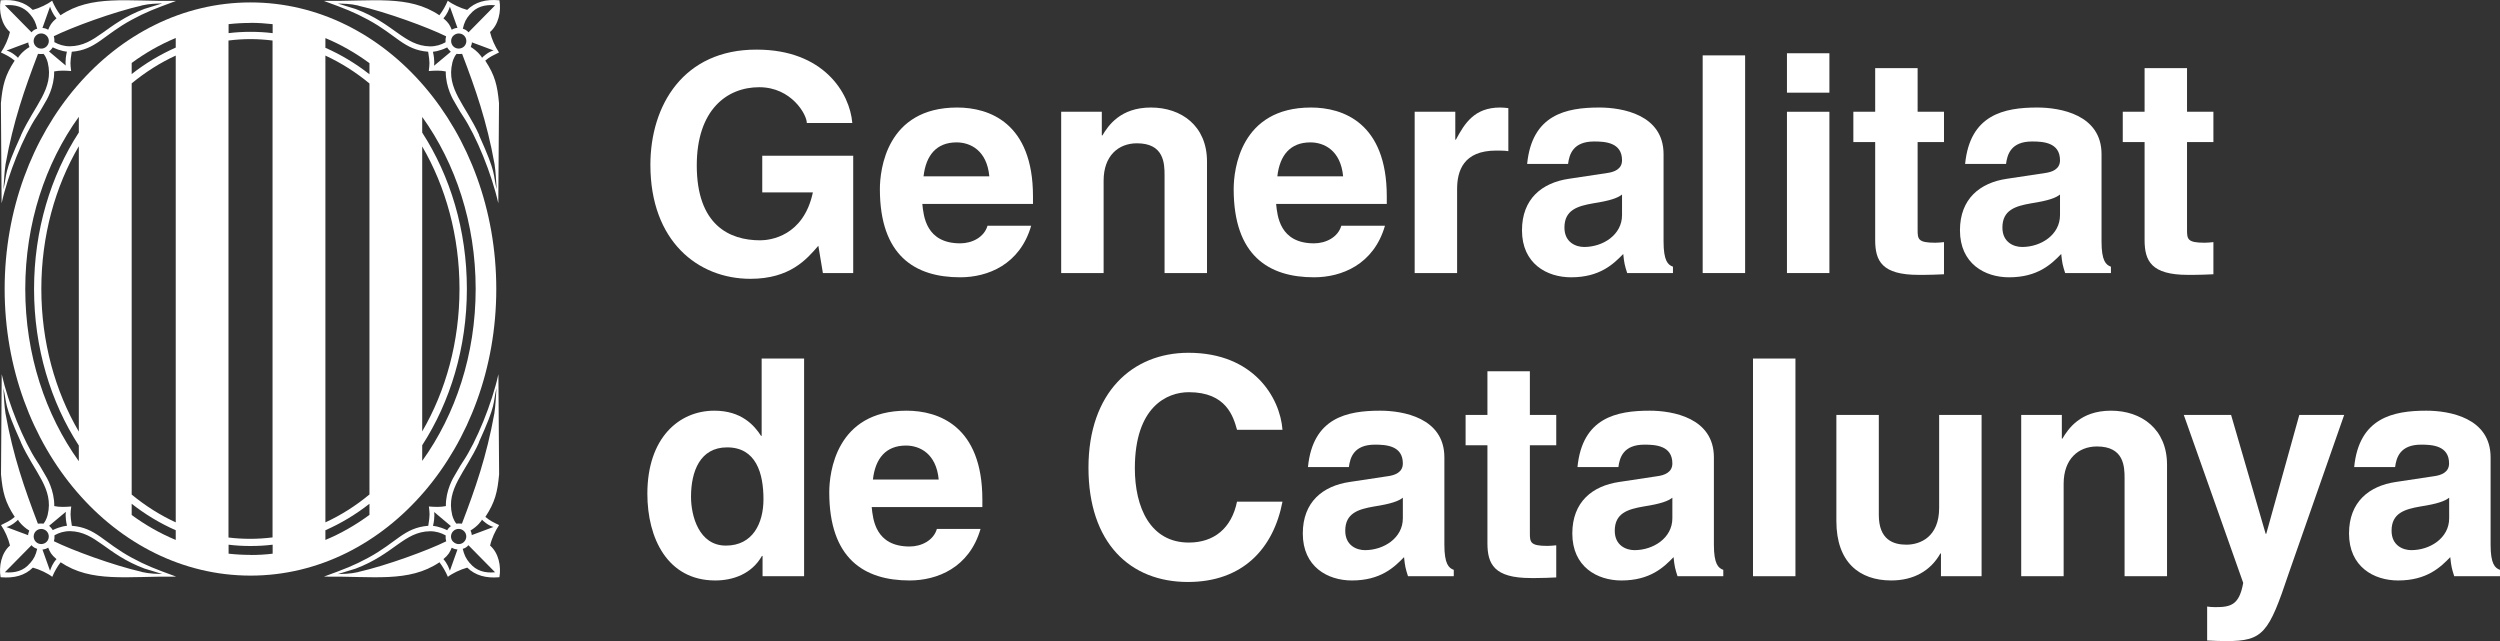
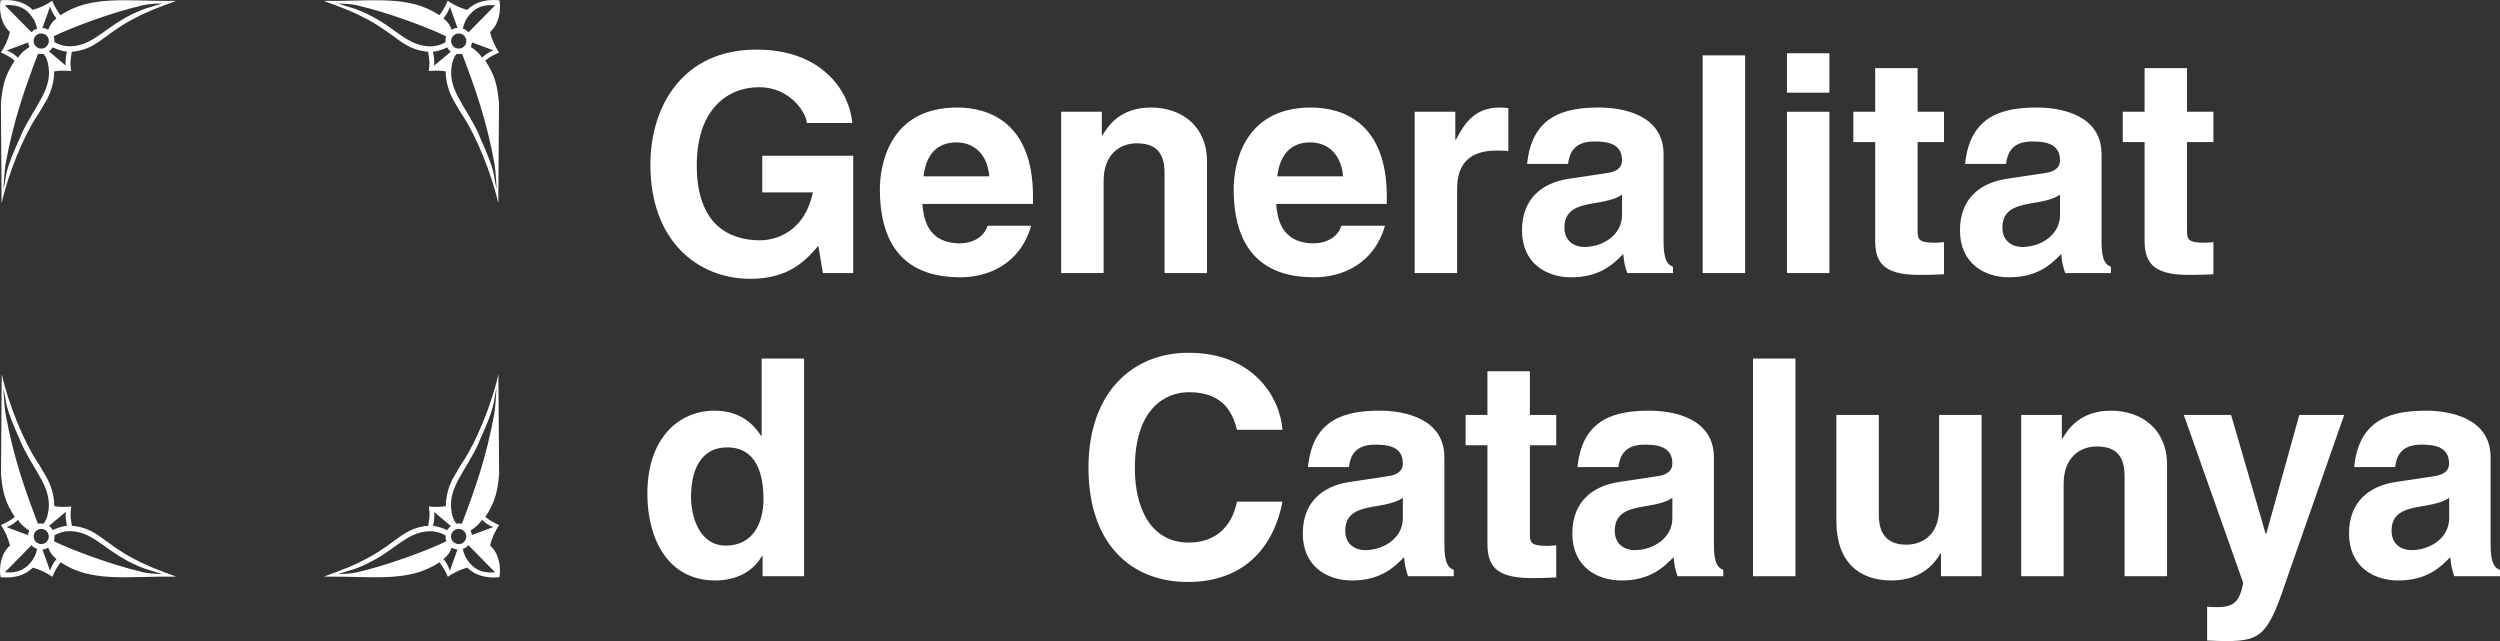
<svg xmlns="http://www.w3.org/2000/svg" id="Layer_2" data-name="Layer 2" viewBox="0 0 247.39 63.44">
  <rect x="0" y="0" width="247.39" height="63.44" fill="#333333" stroke="none" />
  <defs>
    <style>
      .cls-1 {
        fill: #fff;
      }
    </style>
  </defs>
  <g id="Capa_1" data-name="Capa 1">
    <g>
      <path class="cls-1" d="M75.43,15.41h9v11.61h-3l-.45-2.7c-1.14,1.32-2.79,3.27-6.72,3.27-5.19,0-9.9-3.72-9.9-11.28,0-5.88,3.27-11.43,10.53-11.4,6.6,0,9.21,4.29,9.45,7.26h-4.5c0-.84-1.53-3.54-4.71-3.54s-6.18,2.22-6.18,7.74c0,5.88,3.21,7.41,6.27,7.41.99,0,4.29-.39,5.22-4.74h-5.01v-3.63h0Z" />
      <path class="cls-1" d="M91.39,17.45c.24-2.1,1.29-3.36,3.27-3.36,1.35,0,3,.78,3.24,3.36h-6.51ZM97.72,22.34c-.33,1.14-1.53,1.74-2.7,1.74-3.39,0-3.63-2.7-3.75-3.9h10.95v-.75c0-7.29-4.35-8.79-7.5-8.79-6.99,0-7.65,6.15-7.65,8.07,0,6.57,3.45,8.73,7.95,8.73,2.73,0,5.91-1.26,7.02-5.1h-4.32Z" />
      <path class="cls-1" d="M119.44,27.02h-4.2v-9.69c0-1.17-.06-3.15-2.73-3.15-1.86,0-3.3,1.26-3.3,3.69v9.15h-4.2v-15.96h4.02v2.34h.06c.57-.96,1.77-2.76,4.8-2.76s5.55,1.83,5.55,5.34v11.04h0Z" />
      <path class="cls-1" d="M126.4,17.45c.24-2.1,1.29-3.36,3.27-3.36,1.35,0,3,.78,3.24,3.36h-6.51ZM132.73,22.34c-.33,1.14-1.53,1.74-2.7,1.74-3.39,0-3.63-2.7-3.75-3.9h10.95v-.75c0-7.29-4.35-8.79-7.5-8.79-6.99,0-7.65,6.15-7.65,8.07,0,6.57,3.45,8.73,7.95,8.73,2.73,0,5.91-1.26,7.02-5.1h-4.32Z" />
      <path class="cls-1" d="M139.99,11.06h4.02v2.76h.06c.87-1.62,1.83-3.18,4.38-3.18.27,0,.54.03.81.06v4.26c-.36-.06-.81-.06-1.2-.06-3.27,0-3.87,2.04-3.87,3.81v8.31h-4.2v-15.96h0Z" />
      <path class="cls-1" d="M160.51,21.29c0,1.95-1.89,3.15-3.75,3.15-.81,0-1.95-.45-1.95-1.92,0-1.74,1.29-2.13,2.85-2.4,1.74-.27,2.43-.54,2.85-.87v2.04h0ZM164.62,15.26c0-3.93-4.11-4.62-6.36-4.62-3.27,0-6.66.69-7.14,5.58h4.05c.12-.93.48-2.22,2.58-2.22,1.08,0,2.76.09,2.76,1.86,0,.9-.81,1.17-1.47,1.26l-3.78.57c-2.67.39-4.65,1.98-4.65,5.1,0,3.3,2.46,4.65,4.86,4.65,2.85,0,4.2-1.32,5.16-2.31.09.9.15,1.14.39,1.89h4.53v-.63c-.51-.18-.93-.6-.93-2.49v-8.64h0Z" />
      <polygon class="cls-1" points="172.69 27.02 168.49 27.02 168.49 5.48 172.69 5.48 172.69 27.02 172.69 27.02" />
      <path class="cls-1" d="M181.03,11.06v15.96h-4.2v-15.96h4.2ZM181.03,9.17h-4.2v-3.9h4.2v3.9h0Z" />
      <path class="cls-1" d="M189.76,11.06h2.61v3h-2.61v8.67c0,.93.03,1.29,1.74,1.29.27,0,.57-.03.87-.06v3.18c-.66.03-1.32.06-1.98.06h-.54c-3.63,0-4.29-1.38-4.29-3.45v-9.69h-2.16v-3h2.16v-4.32h4.2v4.32h0Z" />
      <path class="cls-1" d="M203.85,21.29c0,1.95-1.89,3.15-3.75,3.15-.81,0-1.95-.45-1.95-1.92,0-1.74,1.29-2.13,2.85-2.4,1.74-.27,2.43-.54,2.85-.87v2.04h0ZM207.96,15.26c0-3.93-4.11-4.62-6.36-4.62-3.27,0-6.66.69-7.14,5.58h4.05c.12-.93.48-2.22,2.58-2.22,1.08,0,2.76.09,2.76,1.86,0,.9-.81,1.17-1.47,1.26l-3.78.57c-2.67.39-4.65,1.98-4.65,5.1,0,3.3,2.46,4.65,4.86,4.65,2.85,0,4.2-1.32,5.16-2.31.09.9.15,1.14.39,1.89h4.53v-.63c-.51-.18-.93-.6-.93-2.49v-8.64h0Z" />
      <path class="cls-1" d="M216.42,11.06h2.61v3h-2.61v8.67c0,.93.03,1.29,1.74,1.29.27,0,.57-.03.87-.06v3.18c-.66.03-1.32.06-1.98.06h-.54c-3.63,0-4.29-1.38-4.29-3.45v-9.69h-2.16v-3h2.16v-4.32h4.2v4.32h0Z" />
      <path class="cls-1" d="M68.38,49.16c0-2.52.9-4.89,3.57-4.89,2.88,0,3.6,2.58,3.6,5.13,0,2.37-1.05,4.59-3.72,4.59s-3.45-2.94-3.45-4.83h0ZM79.57,35.48h-4.2v7.65h-.06c-.66-1.02-1.92-2.49-4.62-2.49-3.51,0-6.63,2.7-6.63,8.22,0,4.38,1.98,8.58,6.72,8.58,1.74,0,3.6-.63,4.62-2.43h.06v2.01h4.11v-21.54h0Z" />
-       <path class="cls-1" d="M86.38,47.45c.24-2.1,1.29-3.36,3.27-3.36,1.35,0,3,.78,3.24,3.36h-6.51ZM92.71,52.34c-.33,1.14-1.53,1.74-2.7,1.74-3.39,0-3.63-2.7-3.75-3.9h10.95v-.75c0-7.29-4.35-8.79-7.5-8.79-6.99,0-7.65,6.15-7.65,8.07,0,6.57,3.45,8.73,7.95,8.73,2.73,0,5.91-1.26,7.02-5.1h-4.32Z" />
      <path class="cls-1" d="M122.41,42.53c-.36-1.29-1.05-3.72-4.77-3.72-2.16,0-5.34,1.44-5.34,7.53,0,3.87,1.53,7.35,5.34,7.35,2.49,0,4.23-1.41,4.77-4.05h4.5c-.9,4.68-3.96,7.95-9.36,7.95-5.73,0-9.84-3.87-9.84-11.31s4.35-11.37,9.9-11.37c6.45,0,9.06,4.44,9.3,7.62h-4.5Z" />
      <path class="cls-1" d="M138.82,51.29c0,1.95-1.89,3.15-3.75,3.15-.81,0-1.95-.45-1.95-1.92,0-1.74,1.29-2.13,2.85-2.4,1.74-.27,2.43-.54,2.85-.87v2.04h0ZM142.93,45.26c0-3.93-4.11-4.62-6.36-4.62-3.27,0-6.66.69-7.14,5.58h4.05c.12-.93.48-2.22,2.58-2.22,1.08,0,2.76.09,2.76,1.86,0,.9-.81,1.17-1.47,1.26l-3.78.57c-2.67.39-4.65,1.98-4.65,5.1,0,3.3,2.46,4.65,4.86,4.65,2.85,0,4.2-1.32,5.16-2.31.09.9.15,1.14.39,1.89h4.53v-.63c-.51-.18-.93-.6-.93-2.49v-8.64h0Z" />
      <path class="cls-1" d="M151.39,41.06h2.61v3h-2.61v8.67c0,.93.03,1.29,1.74,1.29.27,0,.57-.03.87-.06v3.18c-.66.03-1.32.06-1.98.06h-.54c-3.63,0-4.29-1.38-4.29-3.45v-9.69h-2.16v-3h2.16v-4.32h4.2v4.32h0Z" />
      <path class="cls-1" d="M165.49,51.29c0,1.95-1.89,3.15-3.75,3.15-.81,0-1.95-.45-1.95-1.92,0-1.74,1.29-2.13,2.85-2.4,1.74-.27,2.43-.54,2.85-.87v2.04h0ZM169.6,45.26c0-3.93-4.11-4.62-6.36-4.62-3.27,0-6.66.69-7.14,5.58h4.05c.12-.93.48-2.22,2.58-2.22,1.08,0,2.76.09,2.76,1.86,0,.9-.81,1.17-1.47,1.26l-3.78.57c-2.67.39-4.65,1.98-4.65,5.1,0,3.3,2.46,4.65,4.86,4.65,2.85,0,4.2-1.32,5.16-2.31.09.9.15,1.14.39,1.89h4.53v-.63c-.51-.18-.93-.6-.93-2.49v-8.64h0Z" />
      <polygon class="cls-1" points="177.67 57.02 173.47 57.02 173.47 35.48 177.67 35.48 177.67 57.02 177.67 57.02" />
      <path class="cls-1" d="M196.09,57.02h-4.02v-2.25h-.06c-.96,1.71-2.64,2.67-4.86,2.67-3.15,0-5.43-1.8-5.43-5.88v-10.5h4.2v9.9c0,2.46,1.44,2.94,2.73,2.94,1.38,0,3.24-.78,3.24-3.63v-9.21h4.2v15.96h0Z" />
      <path class="cls-1" d="M214.44,57.02h-4.2v-9.69c0-1.17-.06-3.15-2.73-3.15-1.86,0-3.3,1.26-3.3,3.69v9.15h-4.2v-15.96h4.02v2.34h.06c.57-.96,1.77-2.76,4.8-2.76s5.55,1.83,5.55,5.34v11.04h0Z" />
      <path class="cls-1" d="M226.48,56.75c-1.98,5.91-2.52,6.69-6.18,6.69-.57,0-1.29-.03-1.89-.06v-3.36c.18.03.45.06.81.06,1.53,0,2.37-.21,2.76-2.4l-5.88-16.62h4.68l3.42,11.76h.06l3.27-11.76h4.44l-5.49,15.69h0Z" />
      <path class="cls-1" d="M242.36,51.29c0,1.95-1.89,3.15-3.75,3.15-.81,0-1.95-.45-1.95-1.92,0-1.74,1.29-2.13,2.85-2.4,1.74-.27,2.43-.54,2.85-.87v2.04h0ZM246.46,45.26c0-3.93-4.11-4.62-6.36-4.62-3.27,0-6.66.69-7.14,5.58h4.05c.12-.93.48-2.22,2.58-2.22,1.08,0,2.76.09,2.76,1.86,0,.9-.81,1.17-1.47,1.26l-3.78.57c-2.67.39-4.65,1.98-4.65,5.1,0,3.3,2.46,4.65,4.86,4.65,2.85,0,4.2-1.32,5.16-2.31.09.9.15,1.14.39,1.89h4.53v-.63c-.51-.18-.93-.6-.93-2.49v-8.64h0Z" />
      <g>
        <path class="cls-1" d="M48.49,53.98c.85.73,1.12,2.06.93,3.14-1.34.12-2.39-.18-3.18-.95-.68.18-1.5.58-1.92.91-.23-.54-.49-.98-.83-1.44-3.04,2.05-6.6,1.36-11.44,1.42,2.08-.76,2.98-1.1,4.38-1.86,2.85-1.54,3.55-2.98,5.95-3.17.18-1.12.14-1.22.06-1.91.63.05,1.13.07,1.68-.04-.02-1.58.76-2.86.9-3.08.24-.38.41-.75.8-1.33,1.33-1.98,2.87-5.76,3.5-8.64l.07,9.91c-.16,1.75-.4,2.75-1.36,4.21.44.38.86.57,1.36.81-.39.58-.73,1.31-.89,2.02h0ZM48.86,52.15c-.53-.11-1.11-.65-1.17-.73,0,0,0,0,0-.01,0,0,0,0,0,.01,0,.09-.44.67-1.12,1.07v.03c.07.14.11.3.12.45l.02-.03s1.77-.65,2.14-.8h0ZM47.4,43.78c-1.35,2.98-3.27,4.58-2.66,7.15,0,0,.1.51.42.89.18-.04.55,0,.55,0,1.33-3.49,2.44-6.65,3.21-10.92.11-.71.16-1.7.21-2.49-.39,1.63.03,1.45-1.75,5.37h0ZM42.96,50.65s.1.48-.11,1.39c0,0,.56.02,1.41.43v-.02c.06-.1.13-.19.22-.27.05-.05.09-.09.14-.12h0s-1.65-1.39-1.65-1.39h0ZM35.46,56.6c2.84-.65,6.91-2.15,8.69-3.03v-.03c-.05-.16-.06-.33-.05-.49v-.07c-.45-.25-.95-.41-1.55-.41-2.58.05-3.55,2.26-7.36,3.7l-1.76.54c.52-.02,1.19-.01,2.03-.2h0ZM44.52,56.48l.75-2.11h-.02c-.19-.01-.37-.07-.54-.17h-.01c-.18.43-.29.68-.82,1.13.39.44.54.88.64,1.15h0ZM44.86,53.62c.29.29.77.3,1.06,0,.29-.29.3-.77,0-1.06-.29-.29-.77-.3-1.07,0-.29.29-.3.77,0,1.06h0ZM46.5,55.73c.62.76,1.49,1,2.49.9l-2.64-2.68c-.14.19-.36.31-.56.36.15.61.31.96.7,1.42h0Z" />
        <path class="cls-1" d="M49.42.03c.19,1.08-.08,2.41-.93,3.14.17.71.5,1.44.89,2.02-.5.25-.93.43-1.36.81.96,1.46,1.2,2.45,1.36,4.21l-.07,9.91c-.64-2.88-2.18-6.66-3.5-8.64-.39-.58-.56-.94-.8-1.33-.14-.22-.92-1.51-.9-3.08-.54-.11-1.04-.09-1.68-.04.08-.69.12-.78-.06-1.91-2.4-.19-3.1-1.63-5.95-3.17-1.39-.75-2.29-1.1-4.38-1.86,4.84.06,8.4-.63,11.44,1.42.35-.46.6-.9.83-1.44.42.33,1.24.73,1.92.91.78-.77,1.83-1.08,3.18-.95h0ZM48.86,5c-.37-.15-2.14-.8-2.14-.8l-.02-.03c0,.15-.05.31-.11.45v.03c.67.41,1.1.98,1.11,1.07,0,0,0,.01,0,0,0,0,0,0,0,0,.06-.08.64-.62,1.17-.73h0ZM47.4,13.37c1.77,3.92,1.35,3.75,1.75,5.37-.05-.78-.1-1.77-.21-2.49-.77-4.27-1.88-7.43-3.21-10.92,0,0-.37.03-.55,0-.32.37-.42.89-.42.89-.62,2.57,1.31,4.17,2.66,7.15h0ZM42.96,6.5l1.65-1.38h0c-.05-.05-.1-.09-.14-.14-.08-.08-.15-.17-.21-.27v-.02c-.85.41-1.42.43-1.42.43.21.91.11,1.39.11,1.39h0ZM35.46.55c-.83-.19-1.5-.18-2.03-.2l1.76.54c3.81,1.43,4.79,3.64,7.36,3.7.6,0,1.1-.16,1.54-.41v-.07c-.01-.16,0-.33.05-.49v-.03c-1.78-.88-5.85-2.38-8.69-3.03h0ZM44.52.66c-.1.27-.24.71-.64,1.15.53.45.64.69.82,1.13h.01c.17-.11.35-.16.54-.18h.02s-.75-2.1-.75-2.1h0ZM44.86,3.53c-.29.29-.29.77,0,1.06.29.29.77.29,1.07,0,.29-.29.29-.77,0-1.06-.29-.29-.77-.29-1.06,0h0ZM46.5,1.42c-.39.45-.56.8-.7,1.42.19.06.42.17.56.36l2.64-2.68c-1-.09-1.87.14-2.49.9h0Z" />
        <path class="cls-1" d="M.06,57.12c-.19-1.08.08-2.41.93-3.14-.17-.71-.5-1.44-.89-2.02.5-.25.93-.43,1.36-.81-.96-1.46-1.2-2.45-1.36-4.21l.07-9.91c.64,2.88,2.18,6.66,3.5,8.64.39.58.56.94.8,1.33.14.22.92,1.51.9,3.08.54.11,1.04.09,1.68.04-.08.69-.12.78.06,1.91,2.4.19,3.1,1.63,5.95,3.17,1.39.75,2.29,1.1,4.38,1.86-4.84-.06-8.39.63-11.44-1.42-.35.46-.6.9-.83,1.44-.42-.33-1.24-.73-1.92-.91-.78.77-1.83,1.07-3.18.95H.06ZM.62,52.15c.37.15,2.14.8,2.14.8l.02.03c0-.15.05-.31.11-.45v-.03c-.67-.41-1.1-.98-1.11-1.07,0,0,0-.01,0-.01,0,0,0,0,0,.01-.06.08-.64.62-1.17.73h0ZM2.08,43.78c-1.77-3.92-1.35-3.75-1.75-5.37.05.78.1,1.77.21,2.49.77,4.27,1.88,7.43,3.21,10.92,0,0,.36-.03.55,0,.32-.37.42-.89.42-.89.62-2.57-1.31-4.17-2.65-7.15h0ZM6.51,50.65l-1.65,1.38h0c.05.05.1.09.14.14.08.08.15.17.21.27v.02c.85-.41,1.42-.43,1.42-.43-.21-.91-.11-1.39-.11-1.39h0ZM14.02,56.6c.83.19,1.5.18,2.03.2l-1.76-.54c-3.81-1.43-4.79-3.64-7.36-3.7-.6,0-1.1.16-1.54.41v.07c.01.17,0,.33-.05.49v.03c1.78.88,5.85,2.38,8.69,3.03h0ZM4.95,56.48c.1-.27.24-.71.64-1.15-.53-.45-.64-.69-.82-1.13h-.01c-.17.1-.35.16-.54.18h-.02s.75,2.1.75,2.1h0ZM4.61,53.62c.29-.29.29-.77,0-1.06-.29-.29-.77-.29-1.06,0-.29.29-.29.77,0,1.06.29.29.77.29,1.06,0h0ZM2.98,55.73c.39-.45.56-.8.7-1.42-.19-.06-.42-.17-.56-.36l-2.64,2.68c1,.09,1.87-.14,2.49-.9h0Z" />
        <path class="cls-1" d="M.99,3.17C.14,2.44-.13,1.11.06.03c1.34-.12,2.39.18,3.18.95.68-.18,1.5-.58,1.92-.91.23.54.48.98.83,1.44C9.03-.54,12.59.15,17.43.09c-2.08.76-2.98,1.1-4.38,1.86-2.85,1.54-3.55,2.98-5.95,3.17-.18,1.12-.14,1.22-.06,1.91-.63-.05-1.13-.07-1.68.04.02,1.58-.76,2.86-.9,3.08-.24.39-.41.75-.8,1.33-1.33,1.98-2.87,5.76-3.5,8.64l-.07-9.91c.16-1.75.4-2.75,1.36-4.21-.44-.38-.86-.57-1.36-.81.39-.58.73-1.31.89-2.02h0ZM.62,5c.53.11,1.11.65,1.17.73,0,0,0,0,0,0,0,0,0,0,0,0,0-.09.44-.67,1.12-1.07v-.03c-.07-.14-.11-.3-.12-.45l-.02.03s-1.77.65-2.14.8h0ZM2.08,13.37c1.35-2.98,3.27-4.58,2.65-7.15,0,0-.1-.51-.42-.89-.18.04-.55,0-.55,0-1.33,3.49-2.44,6.65-3.21,10.92-.11.71-.16,1.7-.21,2.49.39-1.63-.03-1.46,1.75-5.37h0ZM6.51,6.5s-.1-.48.11-1.39c0,0-.56-.02-1.41-.43v.02c-.07.1-.13.19-.22.27-.05.05-.09.09-.14.12h0s1.65,1.39,1.65,1.39h0ZM14.02.55c-2.84.65-6.91,2.15-8.69,3.03v.03c.05.16.06.33.05.49v.07c.45.25.95.41,1.55.41,2.58-.05,3.55-2.26,7.36-3.7l1.76-.54c-.52.02-1.2.01-2.03.2h0ZM4.95.66l-.75,2.11h.02c.19.01.37.07.54.17h.01c.18-.43.29-.68.82-1.13-.39-.44-.54-.88-.64-1.15h0ZM4.61,3.53c-.29-.29-.77-.3-1.06,0-.29.29-.3.77,0,1.06.29.29.77.3,1.06,0,.29-.29.3-.77,0-1.06h0ZM2.98,1.42C2.35.66,1.49.43.48.52l2.64,2.68c.14-.19.36-.31.56-.36-.15-.61-.31-.96-.7-1.42h0Z" />
-         <path class="cls-1" d="M24.79.24c13.43,0,24.32,12.7,24.32,28.36s-10.89,28.36-24.32,28.36S.46,44.26.46,28.6,11.35.24,24.79.24h0ZM7.8,42.72V14.47c-2.34,4-3.71,8.87-3.71,14.12s1.37,10.12,3.71,14.12h0ZM13.03,8.25v40.69c1.35,1.11,2.81,2.04,4.36,2.75V5.5c-1.55.71-3.01,1.64-4.36,2.75h0ZM22.61,4.01v49.18c.71.09,1.44.13,2.17.13s1.47-.05,2.19-.14V4.01c-.72-.09-1.45-.14-2.19-.14s-1.46.05-2.17.14h0ZM32.2,5.51v46.18c1.55-.71,3.01-1.64,4.36-2.76V8.26c-1.35-1.12-2.81-2.04-4.36-2.76h0ZM41.78,14.5v28.19c2.33-4,3.69-8.86,3.69-14.1s-1.36-10.1-3.69-14.1h0ZM2.5,28.6c0,6.5,2,12.45,5.3,17.04v-1.55c-2.78-4.29-4.43-9.66-4.43-15.49s1.65-11.2,4.43-15.49v-1.55c-3.31,4.59-5.3,10.54-5.3,17.04h0ZM41.78,44.06v1.55c3.3-4.59,5.29-10.53,5.29-17.02s-1.99-12.43-5.29-17.02v1.55c2.77,4.29,4.42,9.65,4.42,15.47s-1.65,11.18-4.42,15.47h0ZM36.56,6.25c-1.36-1-2.82-1.84-4.36-2.48v.96c1.55.68,3.01,1.56,4.36,2.62v-1.1h0ZM24.79,2.27c-.73,0-1.46.04-2.17.12v.89c.71-.09,1.44-.13,2.17-.13s1.47.04,2.19.13v-.89c-.72-.08-1.45-.13-2.19-.13h0ZM17.39,3.76c-1.54.64-3,1.47-4.36,2.47v1.1c1.35-1.06,2.82-1.94,4.36-2.62v-.96h0ZM13.03,50.96c1.36,1,2.82,1.83,4.36,2.47v-.96c-1.55-.68-3.01-1.56-4.36-2.62v1.1h0ZM24.79,54.92c.74,0,1.47-.04,2.19-.13v-.89c-.72.09-1.45.13-2.19.13s-1.46-.04-2.17-.13v.89c.72.08,1.44.12,2.17.12h0ZM32.2,53.43c1.54-.64,3-1.48,4.36-2.48v-1.1c-1.35,1.06-2.82,1.94-4.36,2.62v.96h0Z" />
      </g>
    </g>
  </g>
</svg>